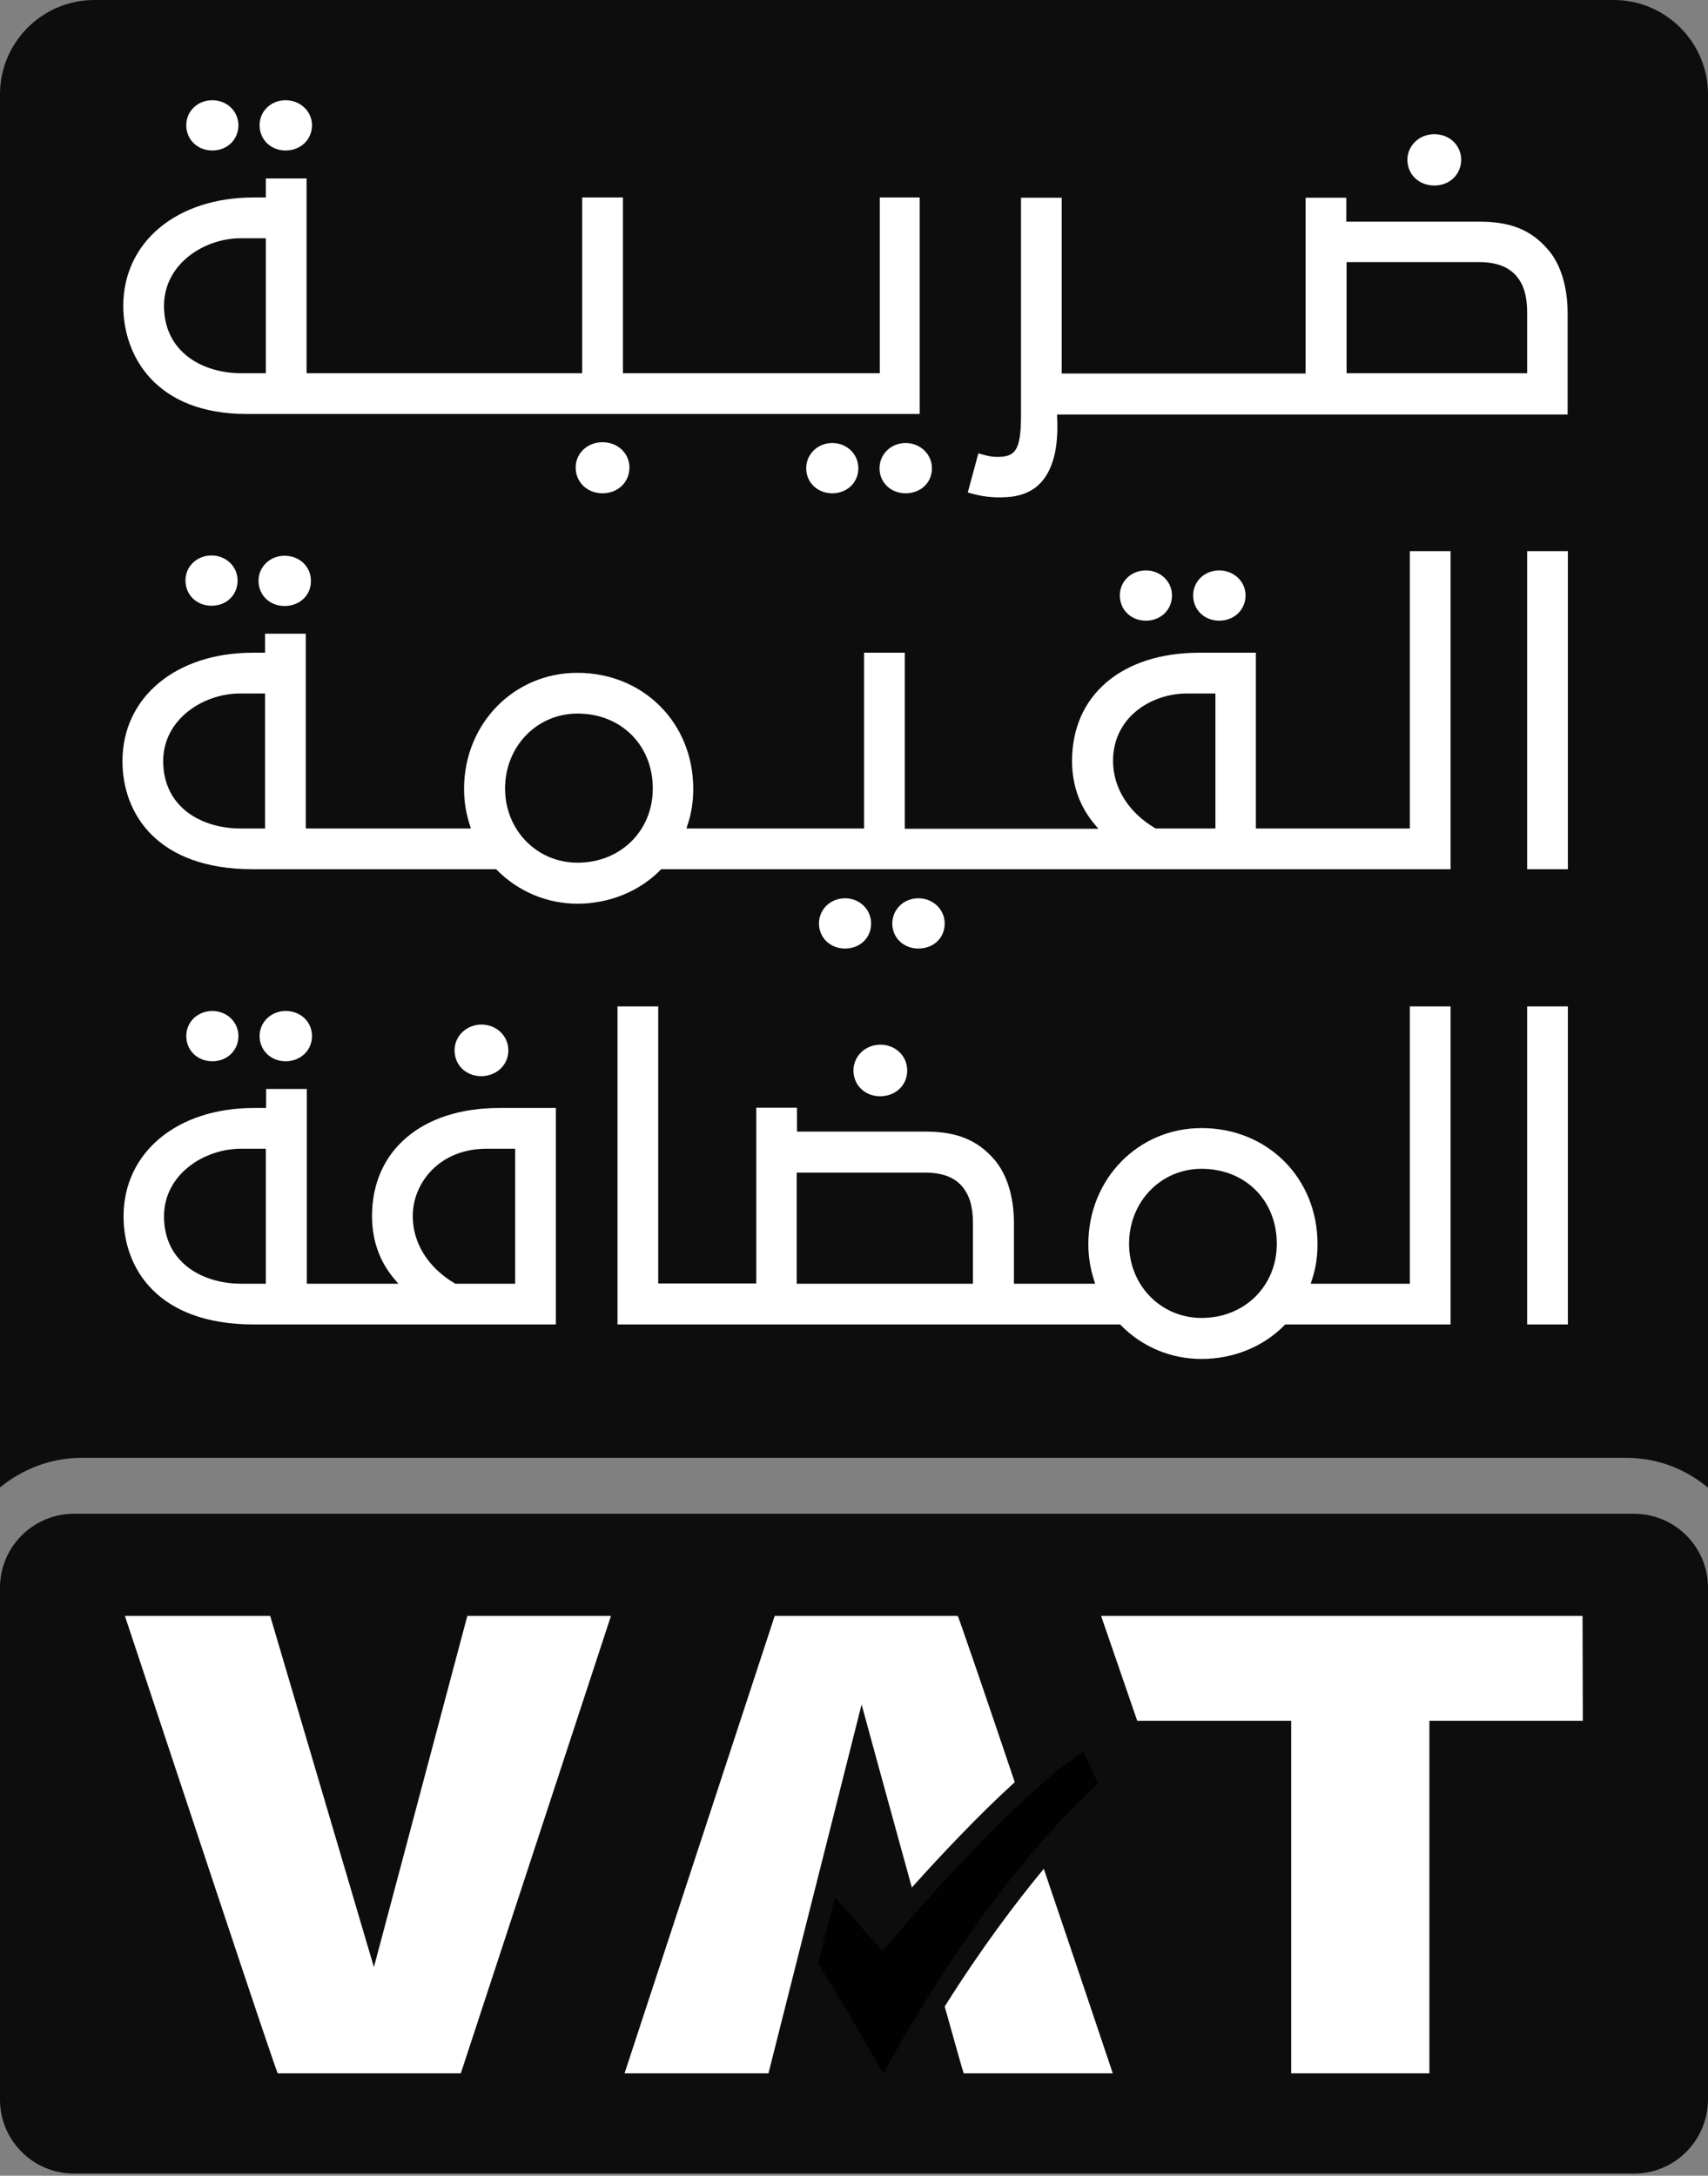
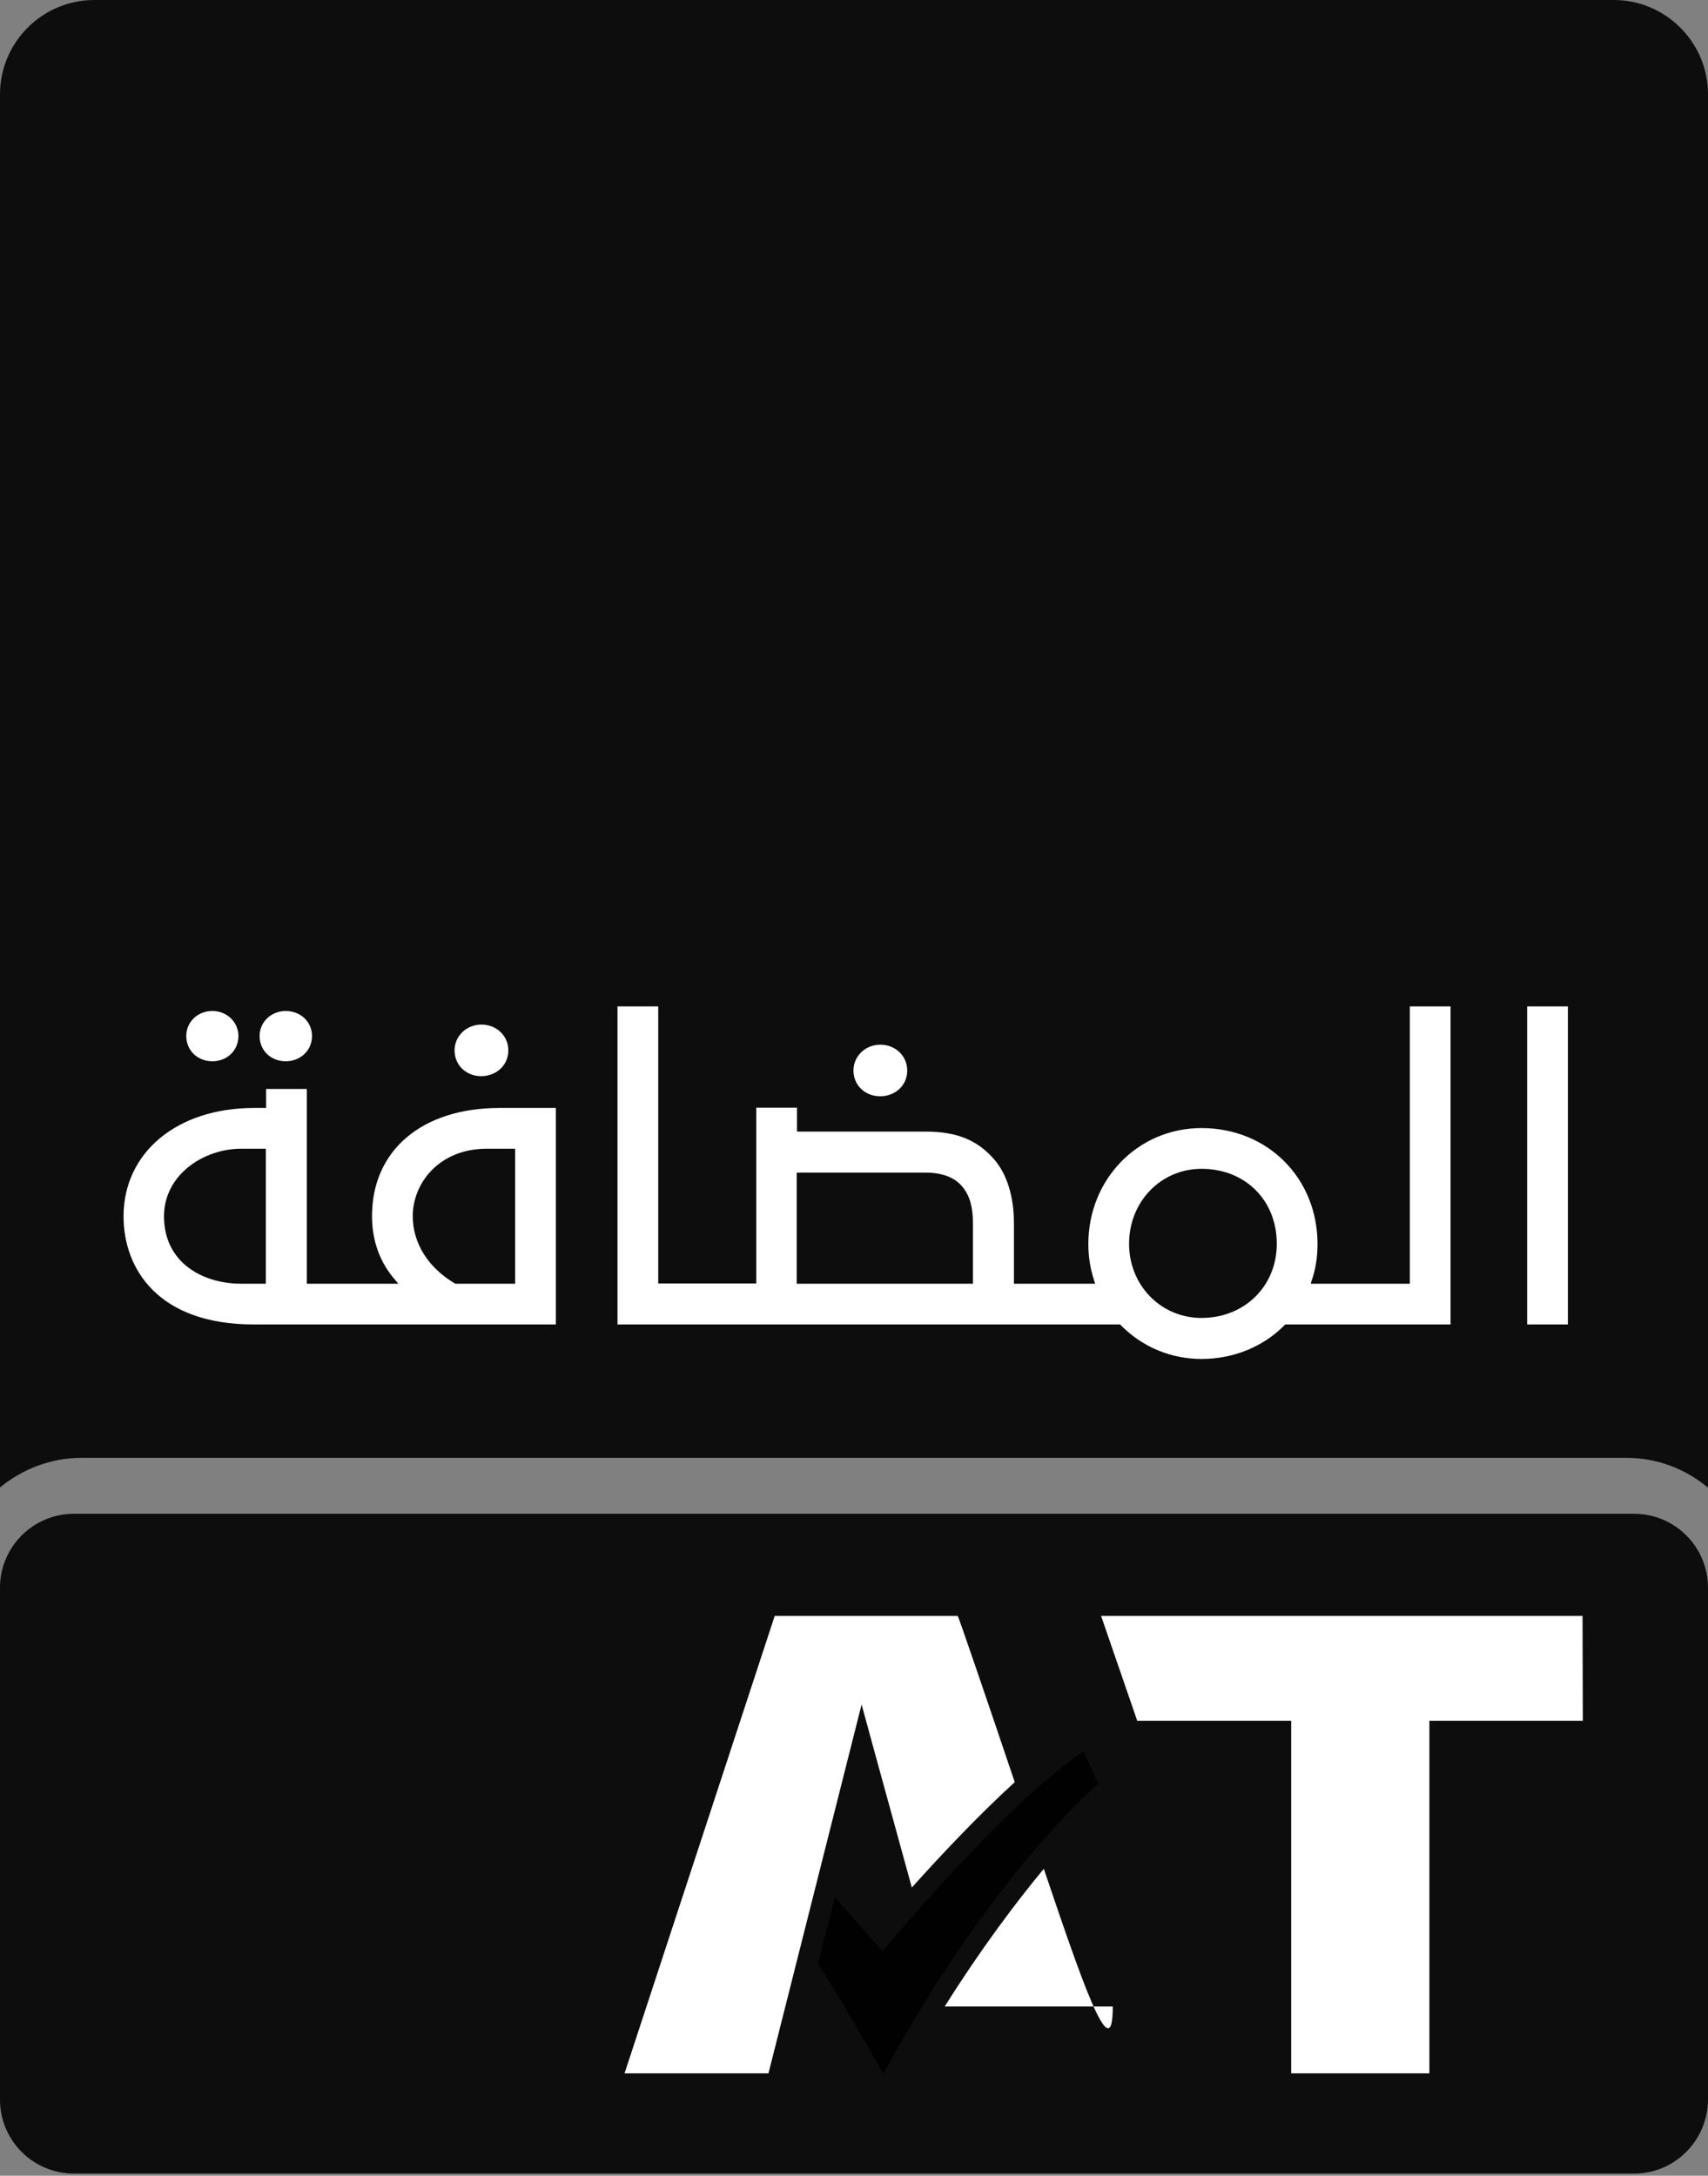
<svg xmlns="http://www.w3.org/2000/svg" width="629" height="801" viewBox="0 0 629 801" fill="none">
  <rect x="0" y="0" width="629" height="801" fill="#808080" stroke="none" />
  <path d="M30.1 536.7H598.9C610.3 536.7 620.8 540.8 629 547.7V34.7C629 15.6 613.4 0 594.3 0H34.7C15.6 0 0 15.6 0 34.7V547.6C8.2 540.9 18.6 536.7 30.1 536.7Z" fill="black" fill-opacity="0.9" />
-   <path d="M90.8 152.4C57.3 152.4 45.4 131 45.4 112.6C45.4 89.1 65.1 72.7 93.4 72.7H97.9V65.7H112.9V137.4H214.4V72.7H229.4V137.4H324V72.7H338.7V152.4H90.8ZM88.8 87.7C75.1 87.7 60.4 97.2 60.4 112.6C60.4 129.7 74.7 137.4 88.8 137.4H97.9V87.7H88.8ZM114.9 46.1C114.9 41 110.6 36.9 105.2 36.9C99.8 36.9 95.6 40.9 95.6 46.1C95.6 51.4 99.7 55.4 105.2 55.4C110.7 55.4 114.9 51.4 114.9 46.1ZM87.8 46.1C87.8 41 83.6 36.9 78.2 36.9C72.8 36.9 68.6 40.9 68.6 46.1C68.6 51.4 72.7 55.4 78.2 55.4C83.7 55.4 87.8 51.4 87.8 46.1ZM231.8 172.1C231.8 166.9 227.5 162.8 221.9 162.8C216.3 162.8 212 166.9 212 172.1C212 177.5 216.2 181.6 221.9 181.6C227.6 181.6 231.8 177.5 231.8 172.1ZM316.1 172.4C316.1 167.2 311.9 163.1 306.5 163.1C301.1 163.1 296.9 167.2 296.9 172.4C296.9 177.6 301 181.6 306.5 181.6C312 181.6 316.1 177.6 316.1 172.4ZM343.2 172.4C343.2 167.2 338.9 163.1 333.5 163.1C328.1 163.1 323.9 167.2 323.9 172.4C323.9 177.6 328 181.6 333.5 181.6C339.1 181.6 343.2 177.7 343.2 172.4ZM367.8 183.1C364.6 183.1 361.5 182.7 358.2 181.8L356.4 181.3L360.3 166.9L362.1 167.4C364.7 168.1 365.6 168.2 367.3 168.2C373.8 168.2 376 166 376 152.9V72.8H391V137.5H480.8V72.8H495.8V81.6H544.8C556.2 81.6 563.8 84.6 570 91.8C574.7 97.1 577.3 105.5 577.3 115.3V152.6H389.3V153.4C389.9 164.8 387.8 173 383.1 177.9C378.1 183.1 371.1 183.1 367.8 183.1ZM495.9 137.4H562.4V115.1C562.4 109.1 561.2 105 558.6 101.8C555.7 98.3 551.1 96.5 544.9 96.5H495.9V137.4ZM538.1 58.8C538.1 53.5 533.8 49.4 528.2 49.4C522.7 49.4 518.3 53.6 518.3 58.8C518.3 64.2 522.5 68.3 528.2 68.3C533.9 68.3 538.1 64.2 538.1 58.8Z" fill="white" />
-   <path d="M104.8 223.1C99.3 223.1 95.2 219.1 95.2 213.8C95.2 208.7 99.4 204.6 104.8 204.6C110.3 204.6 114.5 208.6 114.5 213.8C114.6 219.1 110.4 223.1 104.8 223.1ZM87.5 213.7C87.5 208.6 83.3 204.5 77.9 204.5C72.5 204.5 68.3 208.5 68.3 213.7C68.3 219 72.4 223 77.9 223C83.4 223 87.5 219.1 87.5 213.7ZM320.8 340C320.8 334.8 316.6 330.7 311.2 330.7C305.8 330.7 301.6 334.8 301.6 340C301.6 345.2 305.7 349.2 311.2 349.2C316.7 349.2 320.8 345.3 320.8 340ZM347.9 340C347.9 334.8 343.6 330.7 338.2 330.7C332.8 330.7 328.6 334.8 328.6 340C328.6 345.2 332.7 349.2 338.2 349.2C343.8 349.2 347.9 345.3 347.9 340ZM431.6 219.2C431.6 214.1 427.4 210 422 210C416.6 210 412.4 214 412.4 219.2C412.4 224.5 416.5 228.5 422 228.5C427.5 228.5 431.6 224.5 431.6 219.2ZM458.7 219.2C458.7 214.1 454.4 210 449 210C443.6 210 439.4 214 439.4 219.2C439.4 224.5 443.5 228.5 449 228.5C454.5 228.5 458.7 224.5 458.7 219.2ZM243.3 320.2L243.5 320H534.2V202.9H519.2V305H462.5V240.3H441.7C413.2 240.3 394.8 255.9 394.8 280.1C394.8 289.2 397.7 297.2 403.4 303.8L404.5 305.1H333.2V240.3H318.2V305H252.8L253.1 304C254.6 299.7 255.3 295.2 255.3 290.4C255.3 266.1 236.9 247.7 212.6 247.7C189.2 247.7 170.9 266.5 170.9 290.4C170.9 295 171.6 299.5 173.1 304L173.4 305H112.6V233.3H97.6V240.3H93.1C64.8 240.3 45.1 256.7 45.1 280.2C45.1 299.4 57.7 320 93.1 320H182.7L182.9 320.2C190.8 328.2 201.4 332.7 212.7 332.7C224.3 332.7 235.5 328.2 243.3 320.2ZM240.4 290.3C240.4 305.9 228.5 317.6 212.7 317.6C197.7 317.6 186 305.6 186 290.3C186 274.8 197.7 262.7 212.7 262.7C228.7 262.7 240.4 274.3 240.4 290.3ZM447.6 255.3V305H425.6L425.4 304.9C415.6 299.1 409.9 290.1 409.9 280.1C409.9 264 424 255.3 437.2 255.3H447.6ZM97.6 255.3V305H88.5C74.4 305 60.1 297.3 60.1 280.2C60.1 264.8 74.8 255.3 88.5 255.3H97.6ZM577.4 202.9H562.4V320H577.4V202.9Z" fill="white" />
  <path d="M105.2 390.7C99.7 390.7 95.6 386.7 95.6 381.4C95.6 376.3 99.8 372.2 105.2 372.2C110.7 372.2 114.9 376.2 114.9 381.4C114.9 386.7 110.7 390.7 105.2 390.7ZM87.8 381.4C87.8 376.3 83.6 372.2 78.2 372.2C72.8 372.2 68.6 376.2 68.6 381.4C68.6 386.7 72.7 390.7 78.2 390.7C83.7 390.7 87.8 386.7 87.8 381.4ZM204.7 487.6V407.9H183.9C155.4 407.9 137 423.5 137 447.7C137 456.8 139.9 464.8 145.6 471.3L146.7 472.6H113V400.9H98V407.9H93.5C65.2 407.9 45.5 424.3 45.5 447.8C45.5 467 58.1 487.6 93.5 487.6H204.7ZM189.7 422.9V472.6H167.7L167.5 472.5C157.7 466.7 152 457.7 152 447.7C152 435.7 161.6 422.9 179.3 422.9H189.7ZM97.9 422.9V472.6H88.8C74.7 472.6 60.4 464.9 60.4 447.8C60.4 432.4 75.1 422.9 88.8 422.9H97.9ZM187.2 386.7C187.2 381.4 182.9 377.2 177.3 377.2C171.8 377.2 167.4 381.4 167.4 386.7C167.4 392.1 171.6 396.2 177.3 396.2C182.9 396.1 187.2 392.1 187.2 386.7ZM334.1 394.1C334.1 388.8 329.8 384.6 324.2 384.6C318.7 384.6 314.3 388.8 314.3 394.1C314.3 399.5 318.5 403.6 324.2 403.6C329.9 403.5 334.1 399.5 334.1 394.1ZM473.1 487.8L473.3 487.6H534.2V370.5H519.2V472.6H482.7L483 471.6C484.5 467.3 485.2 462.8 485.2 458C485.2 433.7 466.8 415.3 442.5 415.3C419.1 415.3 400.8 434.1 400.8 458C400.8 462.6 401.5 467.1 403 471.6L403.3 472.6H373.4V450.3C373.4 440.5 370.8 432.2 366.1 426.8C359.9 419.7 352.4 416.6 340.9 416.6H293.5V407.8H278.5V472.5H242.4V370.5H227.4V487.6H412.5L412.7 487.8C420.6 495.9 431.2 500.3 442.5 500.3C454.2 500.3 465.3 495.8 473.1 487.8ZM470.2 457.9C470.2 473.5 458.3 485.2 442.5 485.2C427.5 485.2 415.8 473.2 415.8 457.9C415.8 442.4 427.5 430.3 442.5 430.3C458.6 430.3 470.2 441.9 470.2 457.9ZM293.4 431.7H340.8C347.1 431.7 351.7 433.5 354.5 437C357.1 440.2 358.3 444.3 358.3 450.3V472.6H293.4V431.7ZM577.4 370.5H562.4V487.6H577.4V370.5Z" fill="white" />
  <path d="M601.8 800.2H27.2C12.2 800.2 0 788 0 773V584.5C0 569.5 12.2 557.3 27.2 557.3H601.8C616.8 557.3 629 569.5 629 584.5V773C628.9 788 616.8 800.2 601.8 800.2Z" fill="black" fill-opacity="0.9" />
-   <path d="M137.7 724.2L99.5 594.9H46C63.8 648.5 101.8 763.3 102.3 763.3H169.7L225 594.9H172.1L137.7 724.2Z" fill="white" />
  <path d="M582.8 594.9H405.5L418.8 633.5H475.5V763.3H526.4V633.5H582.9L582.8 594.9Z" fill="white" />
  <path d="M399 644.8L404.4 656.7C404.4 656.7 366 688.9 325.3 763.4C325.3 763.4 307.6 732.2 301.2 723L307.5 698.5L325 718.3C325 718.2 371.1 663.1 399 644.8Z" fill="black" fill-opacity="0.9" />
  <path d="M335.8 694.9C346.2 683.3 360.2 668.4 373.7 656.1C362.5 622.9 352.9 594.9 352.7 594.9H285.3L230 763.3H283L317.3 627.5C317.3 627.6 326.5 661.2 335.8 694.9Z" fill="white" />
-   <path d="M347.9 738.7C352 753.3 354.8 763.3 354.9 763.3H409.8C409.8 763.3 397.6 726.9 384.4 688C374.2 700.3 361.5 717.1 347.9 738.7Z" fill="white" />
+   <path d="M347.9 738.7H409.8C409.8 763.3 397.6 726.9 384.4 688C374.2 700.3 361.5 717.1 347.9 738.7Z" fill="white" />
</svg>